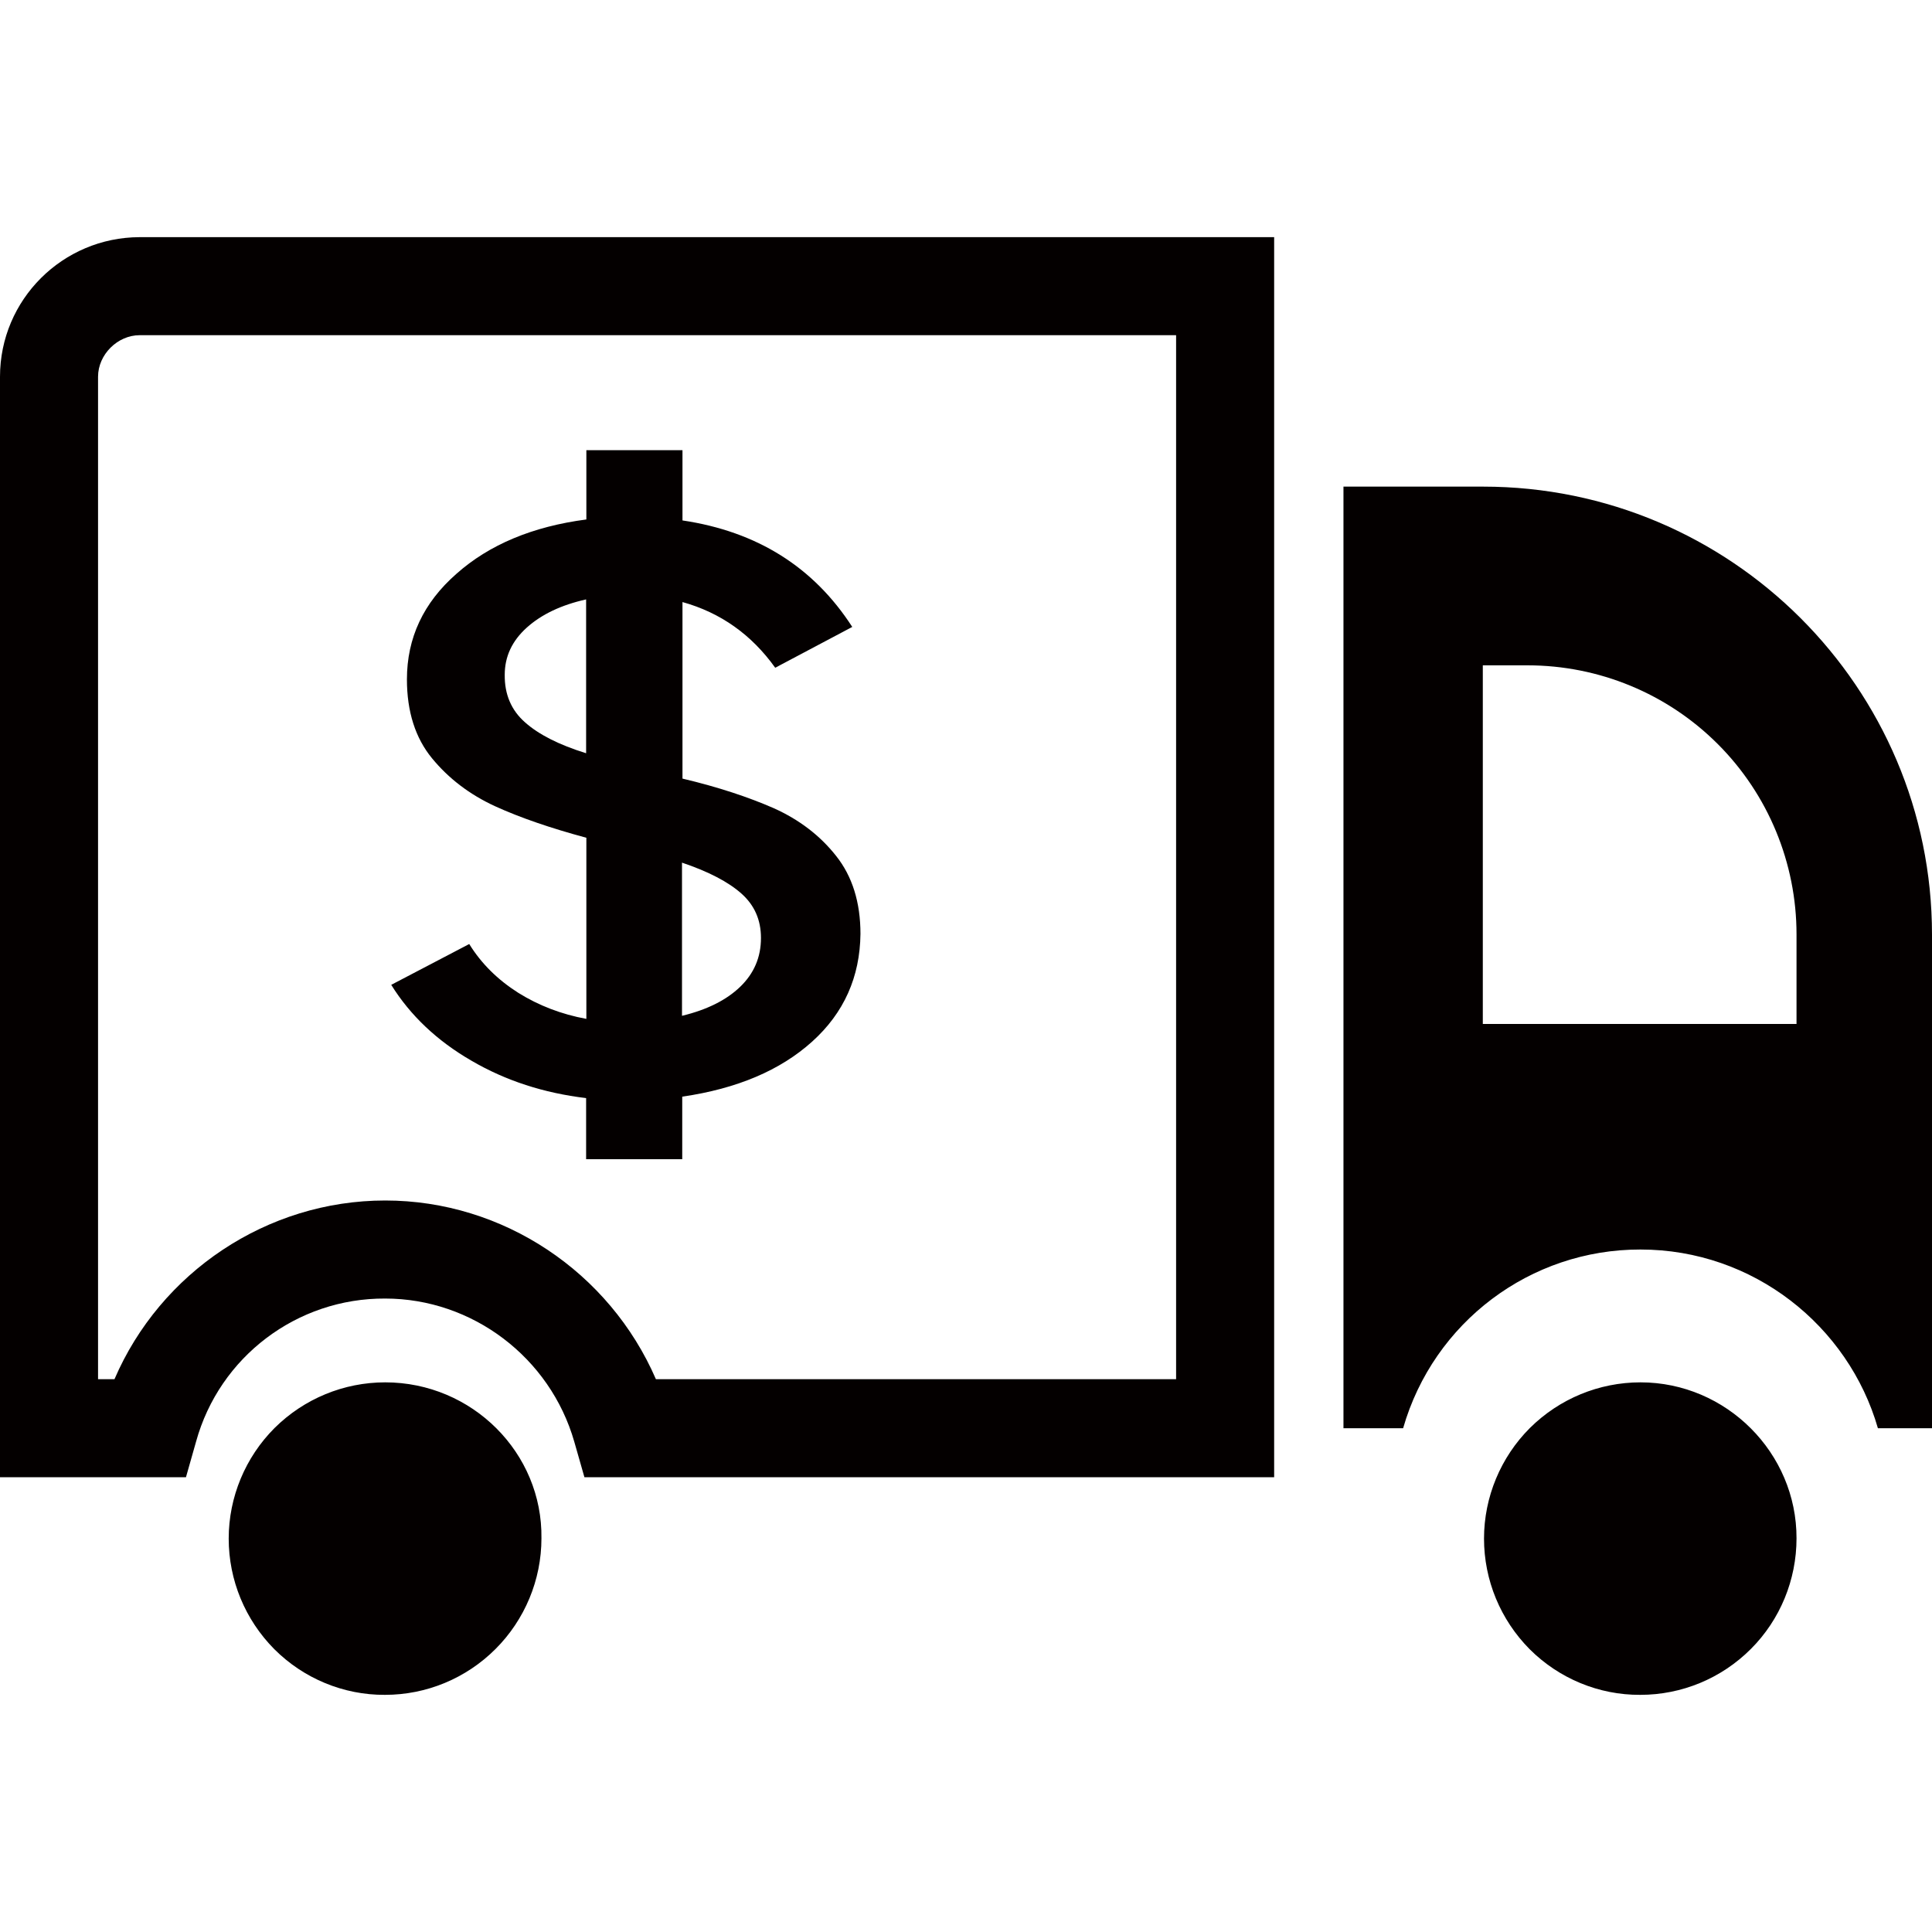
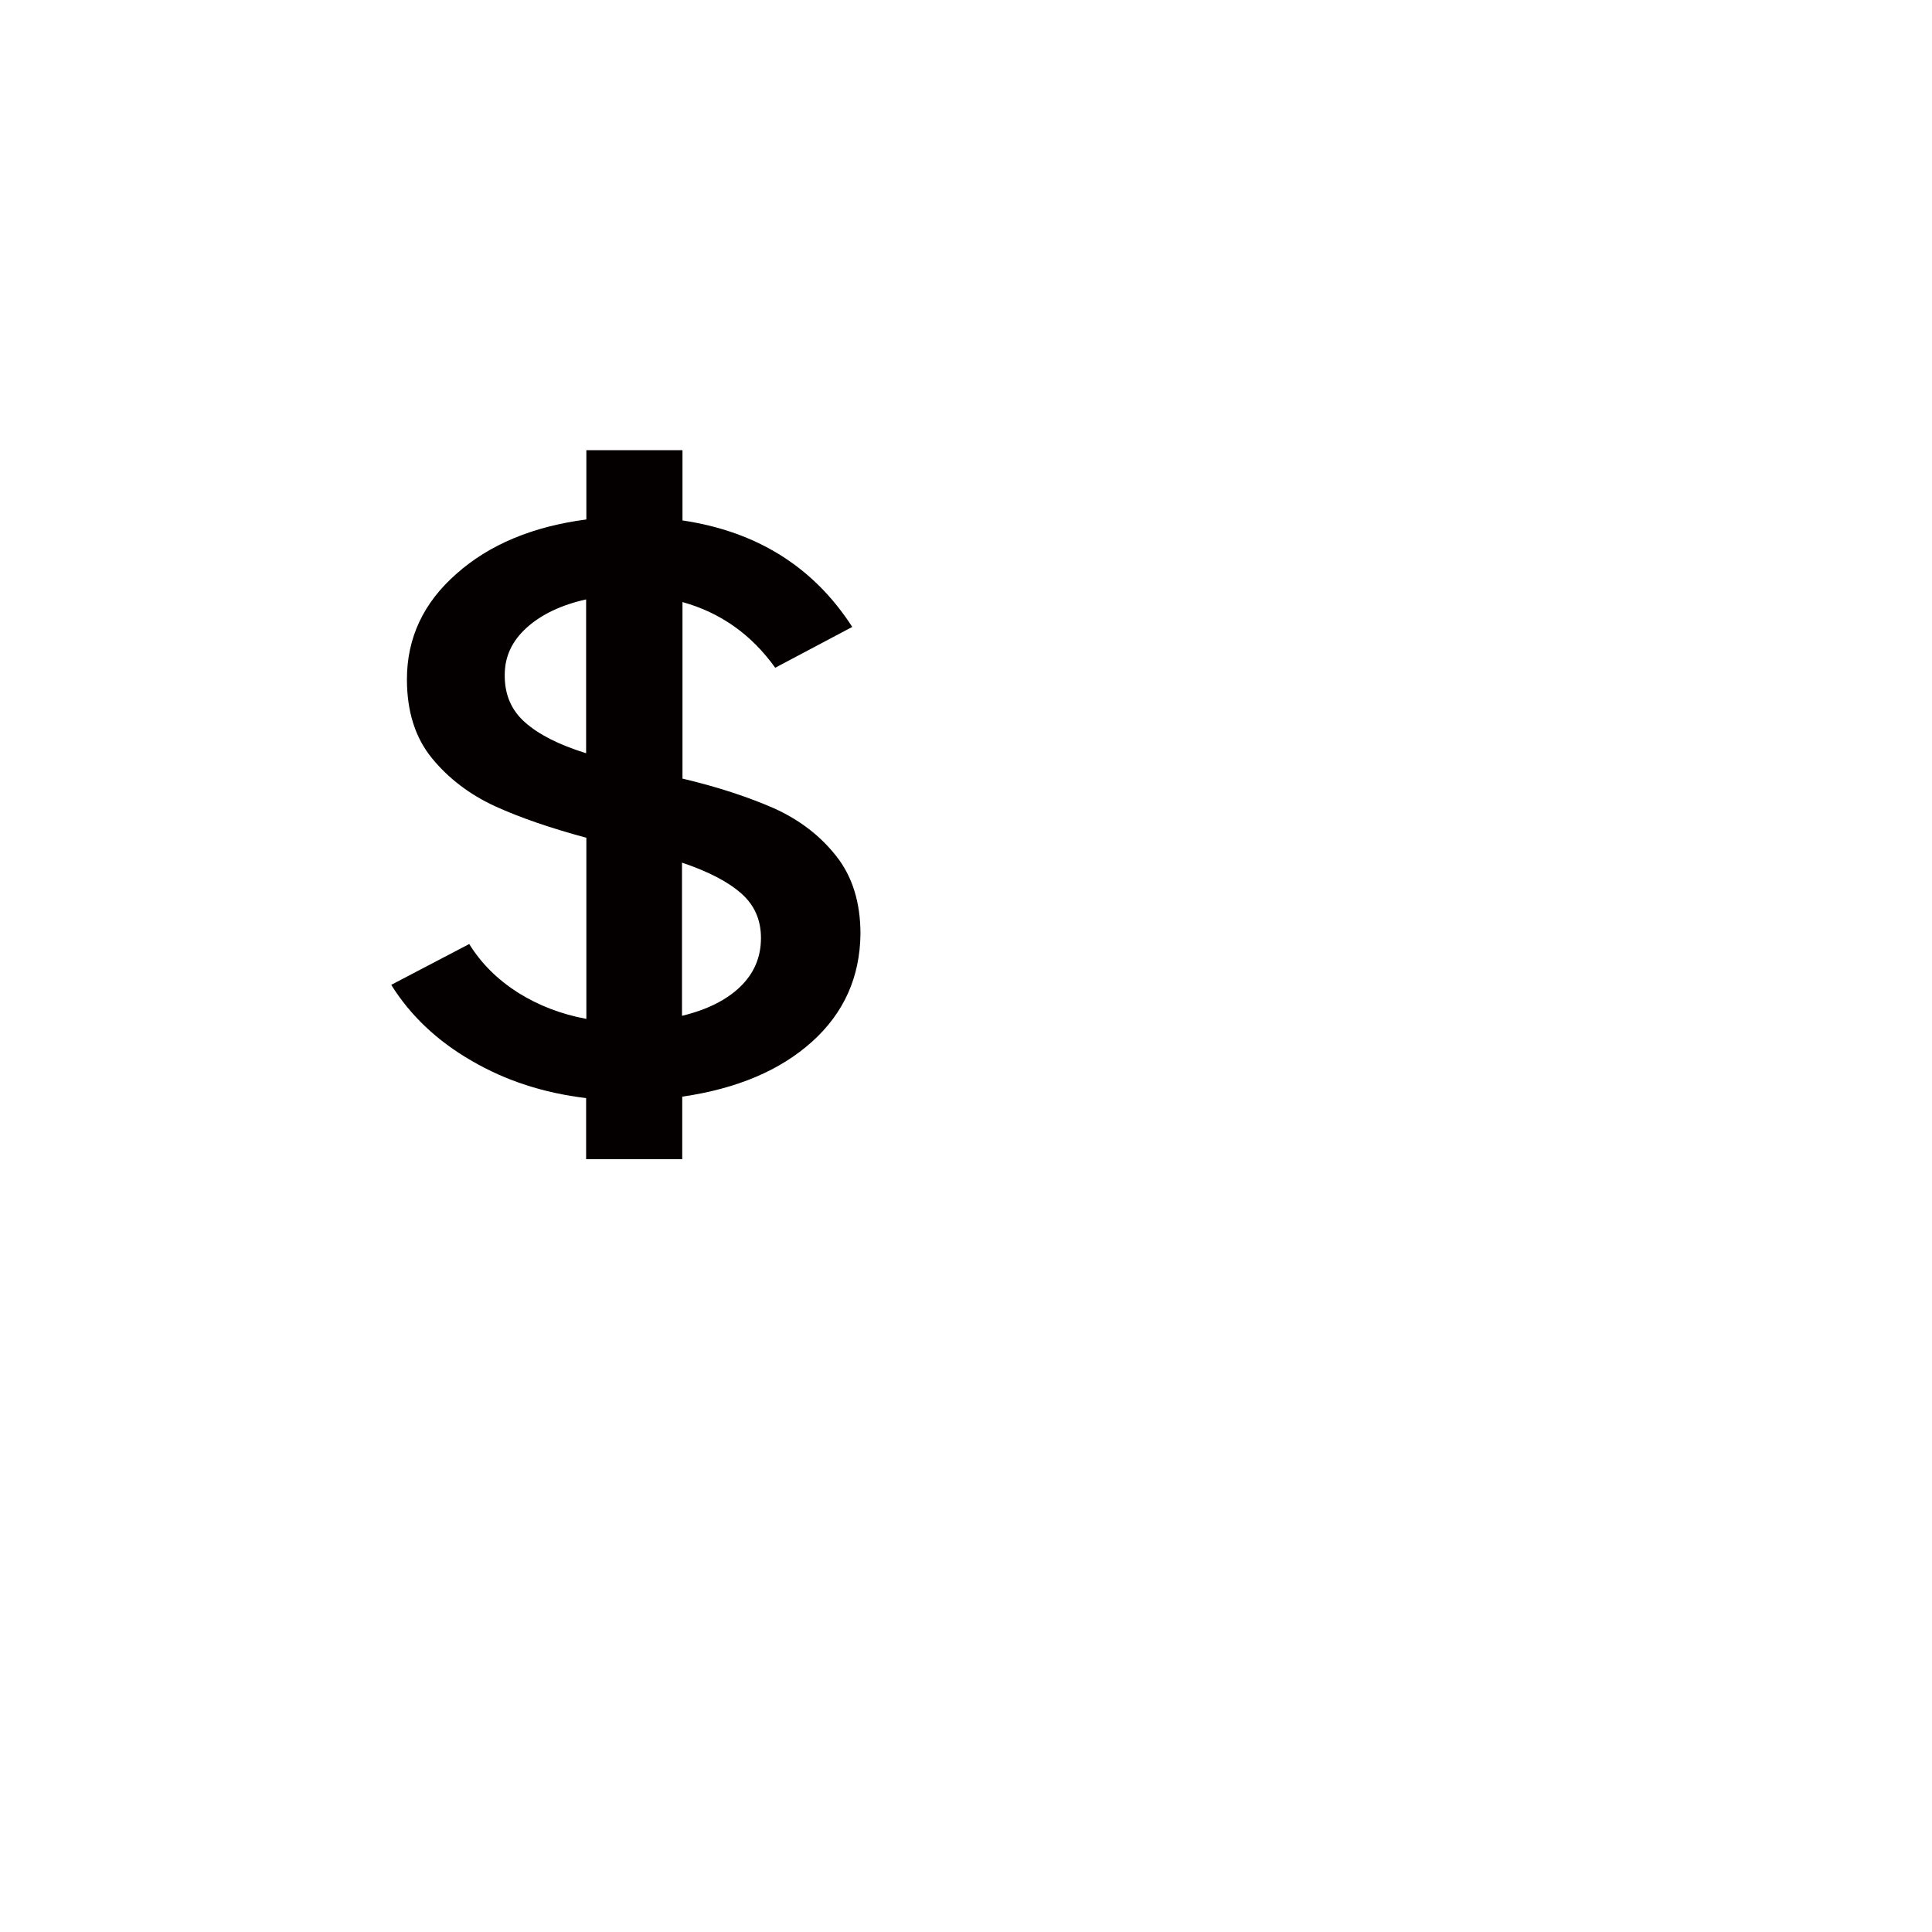
<svg xmlns="http://www.w3.org/2000/svg" xml:space="preserve" style="enable-background:new 0 0 80 80;" viewBox="0 0 80 80" y="0px" x="0px" id="图层_1" version="1.1">
  <style type="text/css">
	.st0{fill:#040000;}
</style>
  <g>
-     <path d="M52.76,61.17H24.2l-0.42-1.47c-1-3.49-4.22-5.93-7.83-5.93c-3.65-0.02-6.86,2.41-7.83,5.92L7.7,61.17H0V15.6   c0-3.19,2.59-5.77,5.78-5.78h46.98V61.17z M27.16,57.11H48.7V13.88H5.78c-0.91,0-1.72,0.8-1.72,1.72v41.51h0.68   c1.9-4.42,6.31-7.4,11.21-7.4C20.84,49.71,25.24,52.68,27.16,57.11L27.16,57.11z M27.16,57.11 M15.95,57.24   c-1.72,0-3.36,0.68-4.58,1.89c-1.21,1.21-1.9,2.86-1.9,4.58c0,1.72,0.68,3.36,1.89,4.58c1.21,1.21,2.86,1.9,4.58,1.89   c1.72,0,3.36-0.68,4.58-1.9c1.21-1.21,1.9-2.86,1.9-4.58C22.47,60.16,19.55,57.24,15.95,57.24L15.95,57.24z M67.93,57.24   c-1.72,0-3.36,0.68-4.58,1.89c-1.21,1.21-1.9,2.86-1.9,4.58c0,1.72,0.68,3.36,1.89,4.58c1.21,1.21,2.86,1.9,4.58,1.89   c1.72,0,3.36-0.68,4.58-1.9c1.21-1.21,1.89-2.86,1.89-4.58C74.4,60.16,71.48,57.24,67.93,57.24L67.93,57.24z M67.93,57.24    M61.41,20.15h-5.78v38.99h2.47c1.26-4.39,5.27-7.41,9.83-7.4c4.67,0,8.61,3.16,9.83,7.4H80V38.7C80,28.48,71.68,20.15,61.41,20.15   L61.41,20.15z M74.4,42.4h-13V27.55h1.85c2.96,0,5.79,1.17,7.88,3.26s3.26,4.93,3.26,7.88V42.4z M74.4,42.4" class="st0" />
    <g>
      <path d="M33.63,43.13c-1.32,1.19-3.11,1.95-5.38,2.28V48h-3.98v-2.53c-1.75-0.21-3.33-0.72-4.75-1.55    c-1.42-0.82-2.53-1.87-3.32-3.14l3.23-1.69c0.5,0.81,1.18,1.48,2.03,2.02c0.85,0.53,1.79,0.89,2.82,1.08v-7.5    c-1.48-0.4-2.74-0.83-3.79-1.31c-1.04-0.48-1.91-1.14-2.6-1.98c-0.69-0.84-1.04-1.93-1.04-3.27c0-1.71,0.68-3.17,2.05-4.37    c1.36-1.21,3.16-1.96,5.38-2.25v-2.87h3.98v2.91c3.09,0.46,5.43,1.93,7.03,4.41l-3.19,1.69c-0.98-1.37-2.26-2.28-3.84-2.72v7.31    c1.48,0.35,2.74,0.77,3.79,1.23c1.04,0.47,1.9,1.12,2.57,1.97c0.67,0.84,1.01,1.92,1.01,3.23C35.61,40.45,34.95,41.94,33.63,43.13    z M21.74,29.91c0.56,0.5,1.4,0.93,2.53,1.28v-6.37c-1.03,0.23-1.85,0.62-2.46,1.17c-0.61,0.55-0.91,1.2-0.91,1.95    C20.89,28.75,21.17,29.41,21.74,29.91z M28.25,42.06c1.03-0.25,1.83-0.65,2.4-1.2c0.57-0.55,0.86-1.22,0.86-2.02    c0-0.75-0.27-1.36-0.81-1.84c-0.54-0.48-1.36-0.91-2.46-1.28V42.06z" class="st0" />
    </g>
  </g>
</svg>